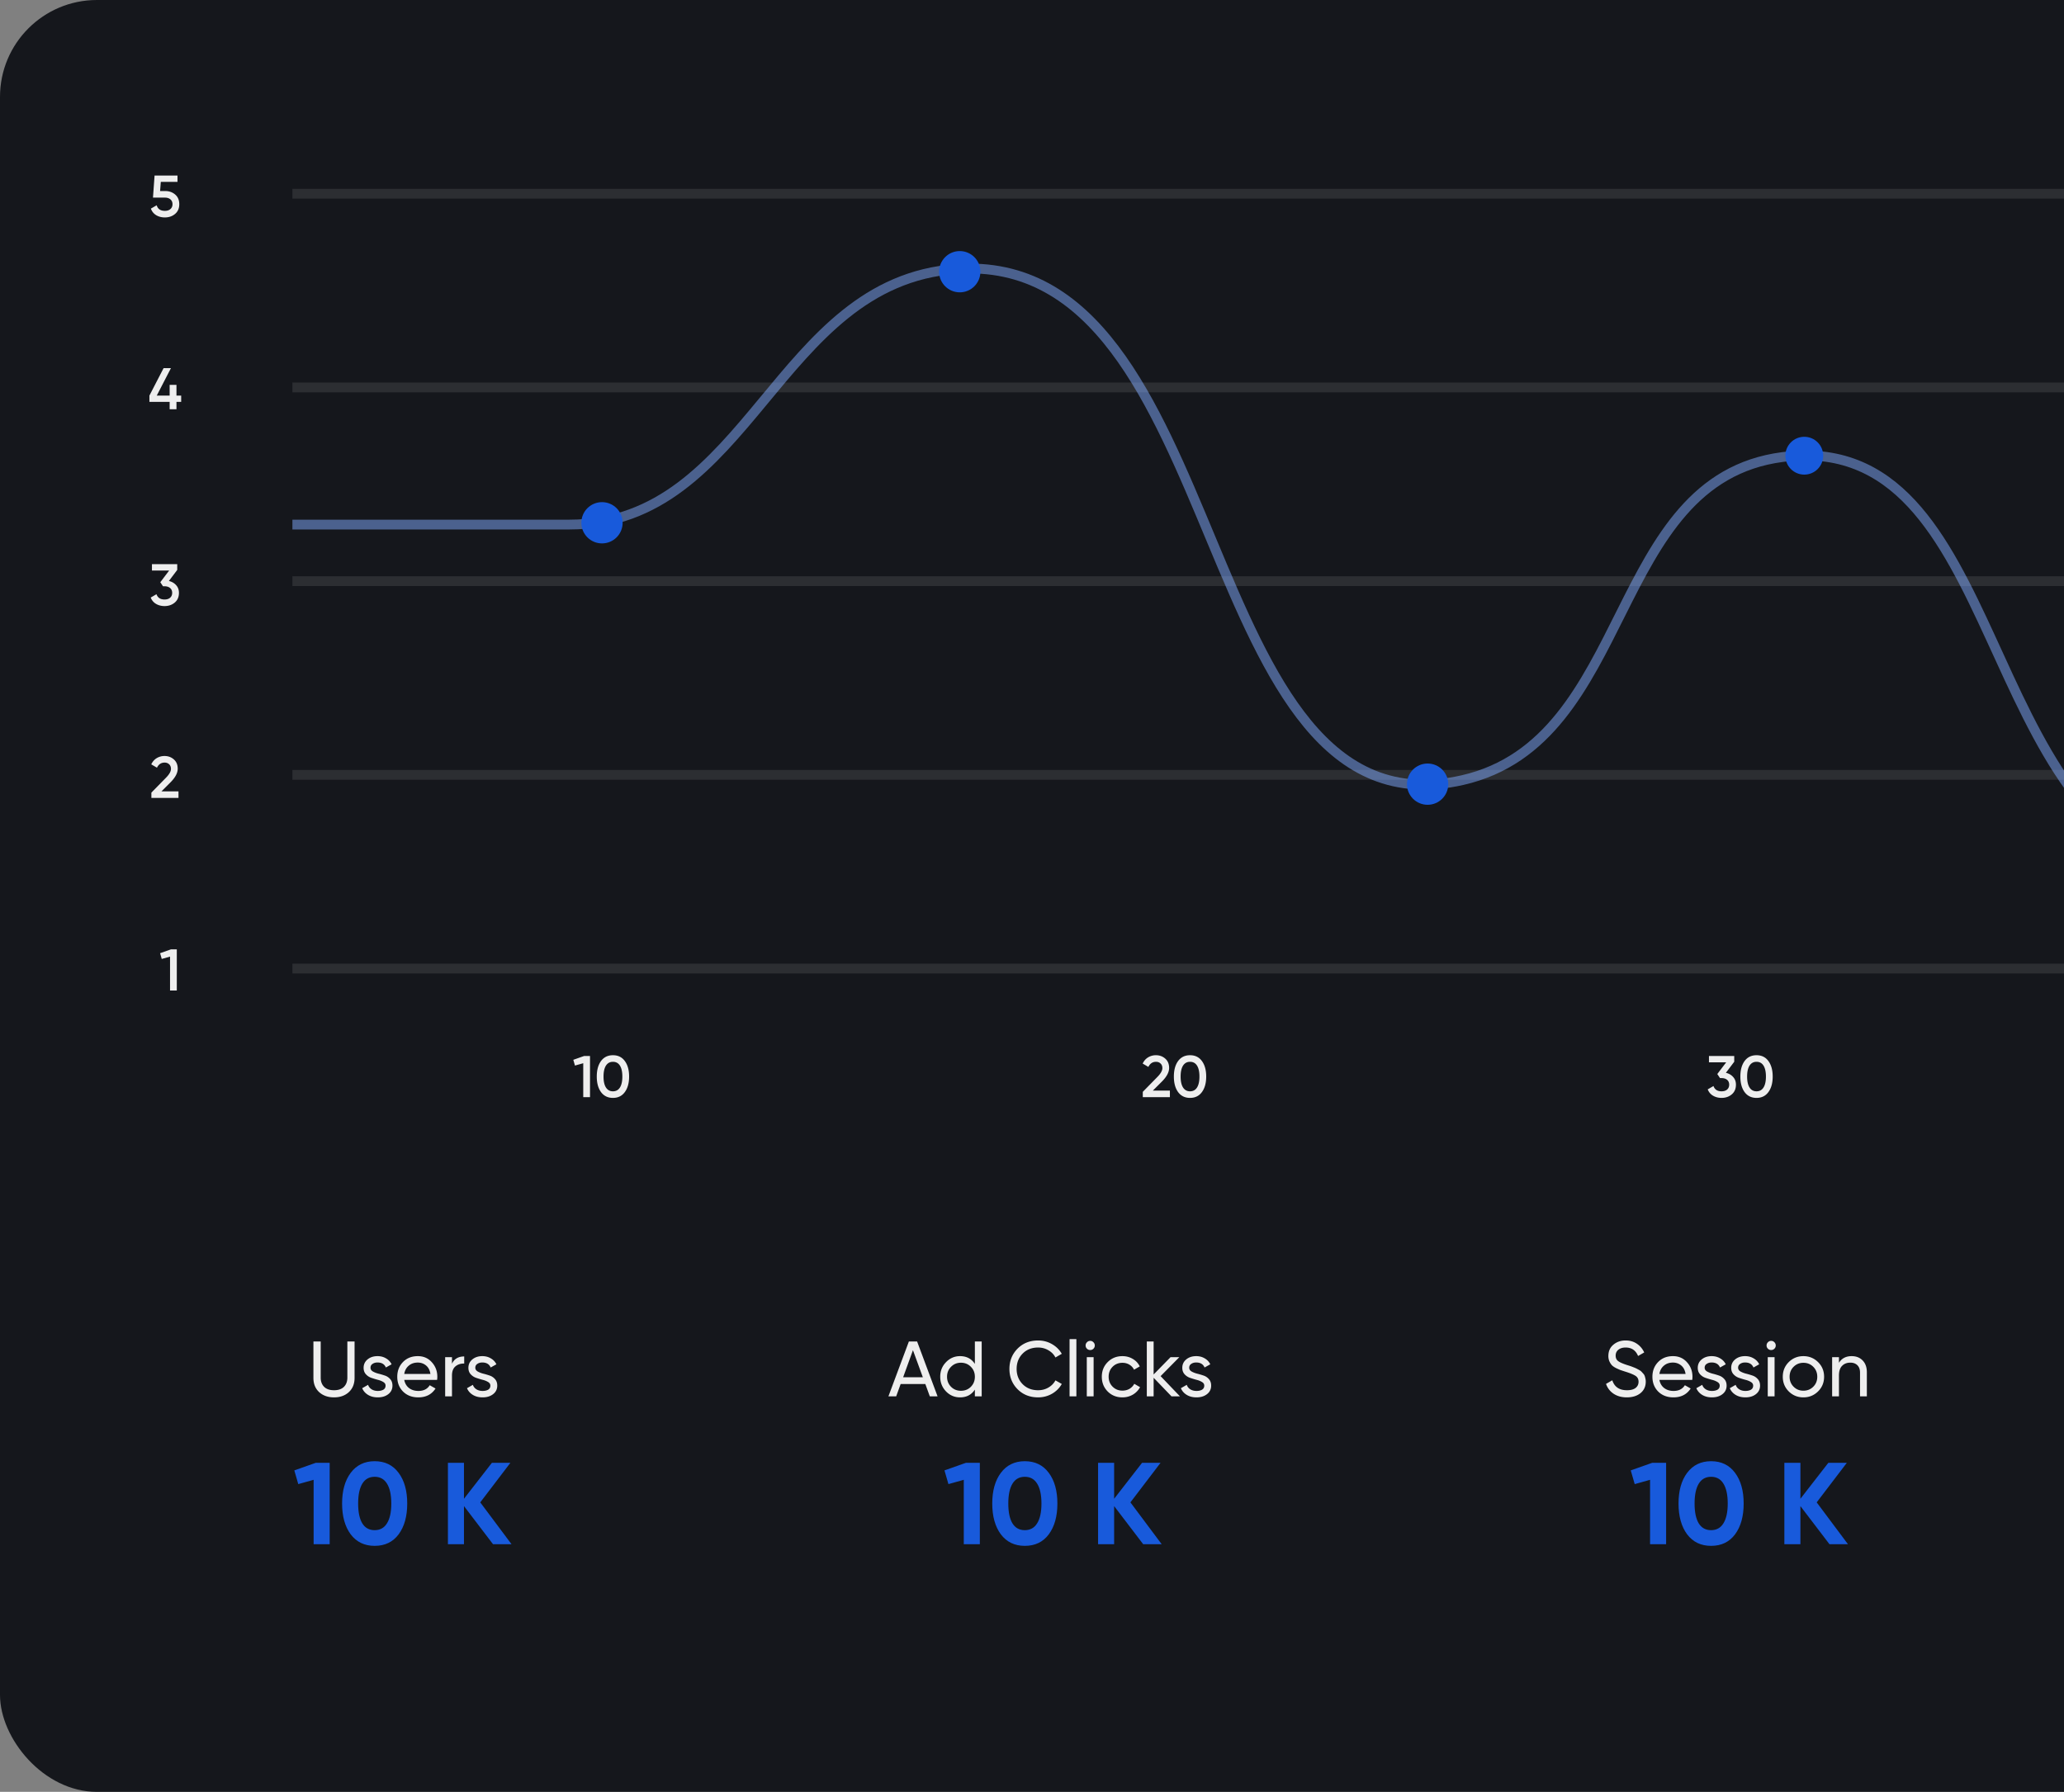
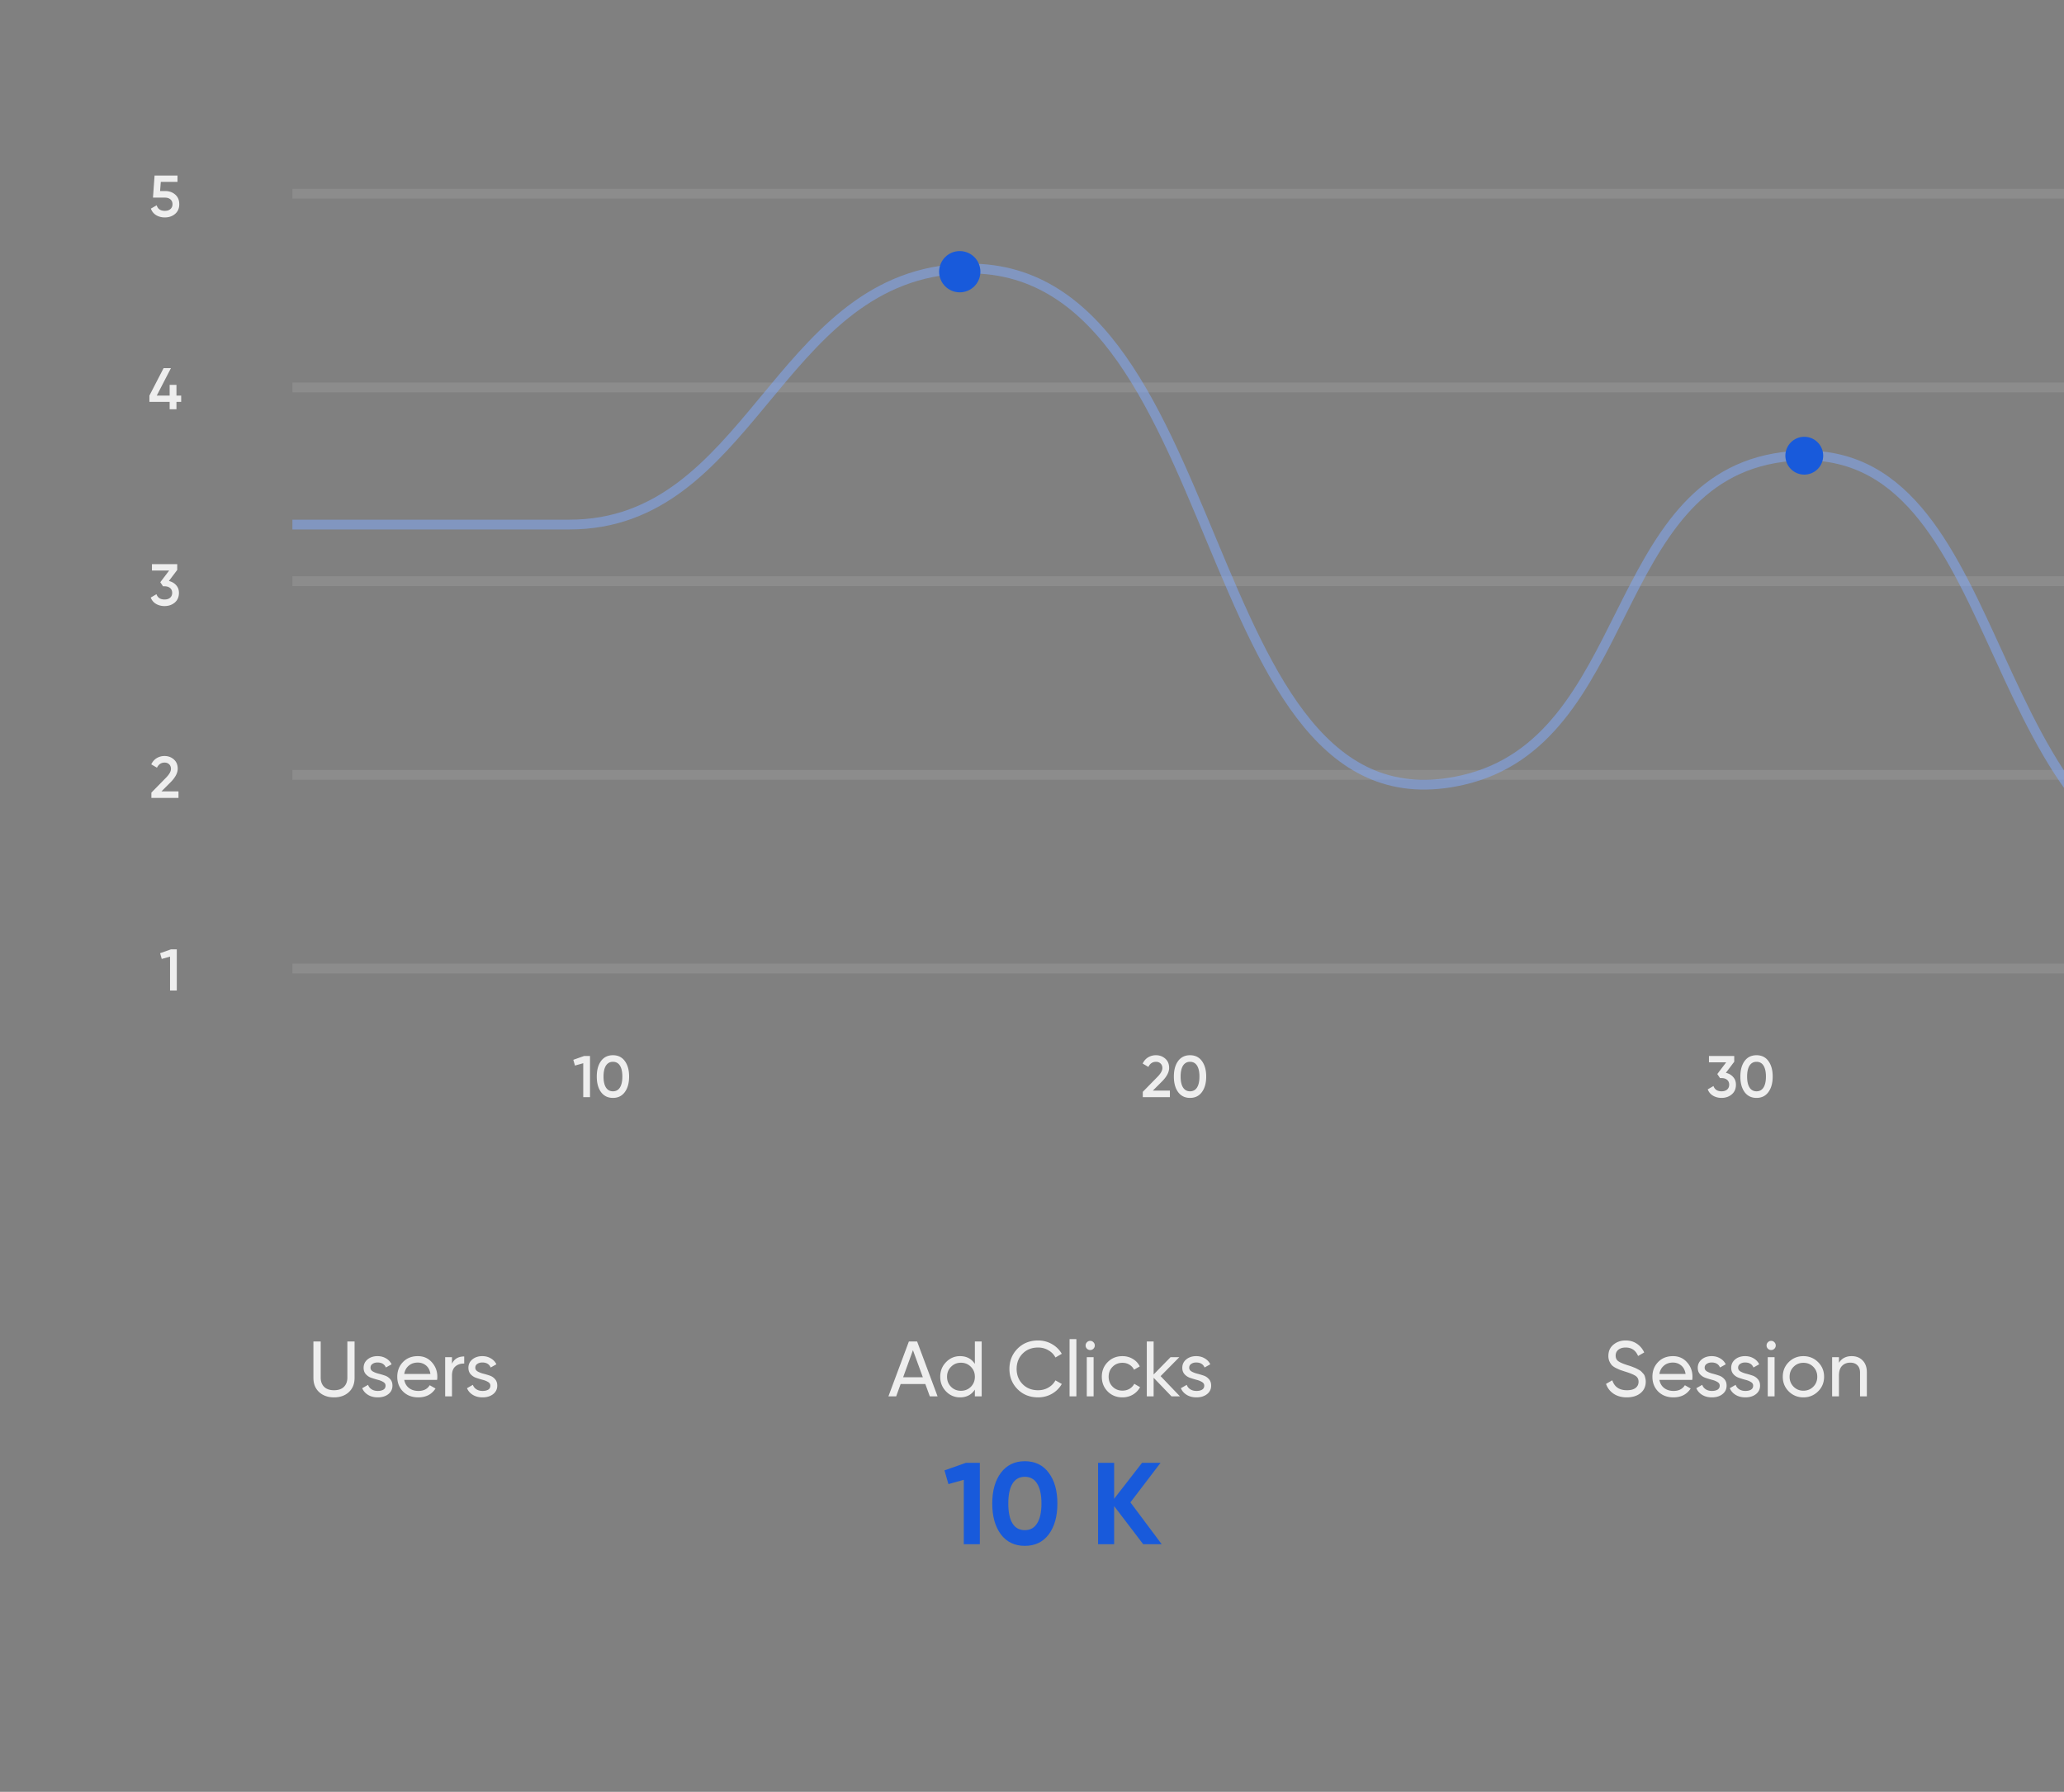
<svg xmlns="http://www.w3.org/2000/svg" fill="none" viewBox="0 0 600 521">
  <rect x="0" y="0" width="600" height="521" fill="#808080" stroke="none" />
-   <rect width="661" height="521" rx="28.176" fill="#15171C" />
  <path d="M169.805 307.037h1.709V319h-1.965v-9.861l-2.41.683-.479-1.674 3.145-1.111zm11.828 10.493c-.821 1.128-1.971 1.692-3.453 1.692-1.481 0-2.637-.564-3.469-1.692-.82-1.128-1.23-2.632-1.23-4.512 0-1.88.41-3.384 1.23-4.511.832-1.128 1.988-1.692 3.469-1.692 1.482 0 2.632.564 3.453 1.692.831 1.127 1.247 2.631 1.247 4.511 0 1.88-.416 3.384-1.247 4.512zm-3.453-.222c.889 0 1.567-.37 2.034-1.111.467-.74.701-1.8.701-3.179 0-1.378-.234-2.438-.701-3.178-.467-.741-1.145-1.111-2.034-1.111-.877 0-1.555.37-2.033 1.111-.467.74-.701 1.8-.701 3.178 0 1.379.234 2.439.701 3.179.478.741 1.156 1.111 2.033 1.111zm-76.77 87.461c-1.109 1.018-2.545 1.527-4.307 1.527-1.762 0-3.206-.509-4.33-1.527-1.109-1.033-1.663-2.407-1.663-4.124v-10.596h2.119v10.505c0 1.124.334 2.02 1.003 2.689.668.653 1.625.98 2.87.98 1.246 0 2.203-.327 2.872-.98.668-.669 1.003-1.565 1.003-2.689v-10.505h2.096v10.596c0 1.717-.555 3.091-1.663 4.124zm6.296-7.086c0 .44.22.797.661 1.071.44.258.972.471 1.595.638.623.152 1.246.334 1.869.547a3.501 3.501 0 011.595 1.048c.44.486.66 1.116.66 1.891 0 1.033-.402 1.861-1.207 2.484-.79.623-1.808.934-3.054.934-1.109 0-2.058-.243-2.848-.729s-1.352-1.132-1.686-1.937l1.709-.98c.182.547.524.98 1.025 1.299.501.319 1.101.479 1.8.479.654 0 1.193-.122 1.618-.365.426-.258.638-.653.638-1.185 0-.44-.22-.79-.661-1.048-.44-.273-.972-.486-1.595-.638a28.906 28.906 0 01-1.868-.57 3.747 3.747 0 01-1.595-1.048c-.441-.486-.661-1.109-.661-1.869 0-.987.38-1.8 1.139-2.438.775-.638 1.74-.957 2.894-.957.927 0 1.747.213 2.461.638.729.41 1.276.988 1.641 1.732l-1.664.934c-.41-.972-1.223-1.458-2.438-1.458-.562 0-1.04.137-1.435.41-.395.258-.593.631-.593 1.117zm9.806 3.532c.198 1.018.661 1.807 1.39 2.37.745.562 1.656.843 2.735.843 1.504 0 2.597-.555 3.281-1.664l1.686.957c-1.109 1.717-2.78 2.575-5.013 2.575-1.808 0-3.281-.562-4.421-1.686-1.124-1.139-1.686-2.575-1.686-4.307 0-1.716.555-3.144 1.664-4.284 1.109-1.139 2.544-1.709 4.306-1.709 1.671 0 3.031.593 4.079 1.778 1.064 1.169 1.595 2.582 1.595 4.238 0 .289-.022.585-.068.889h-9.548zm3.942-5.036c-1.063 0-1.944.304-2.643.911-.699.593-1.132 1.39-1.299 2.393h7.611c-.167-1.079-.592-1.899-1.276-2.461-.684-.562-1.481-.843-2.393-.843zm9.936.342c.653-1.413 1.838-2.12 3.555-2.12v2.074c-.973-.046-1.808.213-2.507.775-.699.562-1.048 1.466-1.048 2.711V406h-1.983v-11.394h1.983v1.915zm6.781 1.162c0 .44.22.797.66 1.071.441.258.973.471 1.595.638.623.152 1.246.334 1.869.547a3.49 3.49 0 011.595 1.048c.441.486.661 1.116.661 1.891 0 1.033-.403 1.861-1.208 2.484-.79.623-1.808.934-3.053.934-1.109 0-2.059-.243-2.849-.729s-1.352-1.132-1.686-1.937l1.709-.98a2.4 2.4 0 001.026 1.299c.501.319 1.101.479 1.8.479.653 0 1.192-.122 1.618-.365.425-.258.638-.653.638-1.185 0-.44-.221-.79-.661-1.048-.441-.273-.972-.486-1.595-.638a28.933 28.933 0 01-1.869-.57 3.753 3.753 0 01-1.595-1.048c-.44-.486-.661-1.109-.661-1.869 0-.987.38-1.8 1.14-2.438.774-.638 1.739-.957 2.894-.957.926 0 1.747.213 2.461.638.729.41 1.276.988 1.64 1.732l-1.663.934c-.41-.972-1.223-1.458-2.438-1.458-.563 0-1.041.137-1.436.41-.395.258-.592.631-.592 1.117z" fill="#EEE" />
-   <path d="M91.78 425.332h4.057V449h-4.666v-18.731l-4.463 1.251-1.15-3.99 6.222-2.198zm17.132 24.141c-2.952 0-5.274-1.115-6.965-3.347-1.668-2.254-2.502-5.241-2.502-8.96 0-3.719.834-6.695 2.502-8.926 1.691-2.254 4.013-3.381 6.965-3.381 2.976 0 5.297 1.127 6.965 3.381 1.669 2.231 2.503 5.207 2.503 8.926 0 3.719-.834 6.706-2.503 8.96-1.668 2.232-3.989 3.347-6.965 3.347zm-3.584-6.525c.812 1.307 2.007 1.961 3.584 1.961 1.578 0 2.773-.665 3.584-1.995.834-1.33 1.251-3.246 1.251-5.748 0-2.524-.417-4.452-1.251-5.782-.811-1.33-2.006-1.994-3.584-1.994-1.577 0-2.772.664-3.584 1.994-.811 1.33-1.217 3.258-1.217 5.782 0 2.525.406 4.452 1.217 5.782zM148.704 449h-5.376l-8.453-11.09V449h-4.666v-23.668h4.666v10.448l8.115-10.448h5.376l-8.757 11.496L148.704 449z" fill="#185ADB" />
  <path d="M270.293 406l-1.299-3.578h-7.178L260.517 406h-2.256l5.947-15.951h2.393L272.549 406h-2.256zm-7.748-5.56h5.72l-2.872-7.862-2.848 7.862zm20.847-10.391h1.983V406h-1.983v-1.96c-.987 1.504-2.423 2.256-4.307 2.256-1.595 0-2.954-.577-4.079-1.732-1.124-1.169-1.686-2.59-1.686-4.261 0-1.671.562-3.084 1.686-4.238 1.125-1.17 2.484-1.755 4.079-1.755 1.884 0 3.32.752 4.307 2.256v-6.517zm-4.056 14.333c1.154 0 2.119-.387 2.894-1.162.775-.79 1.162-1.762 1.162-2.917 0-1.154-.387-2.119-1.162-2.894-.775-.79-1.74-1.185-2.894-1.185-1.139 0-2.096.395-2.871 1.185-.775.775-1.162 1.74-1.162 2.894 0 1.155.387 2.127 1.162 2.917.775.775 1.732 1.162 2.871 1.162zm22.441 1.914c-2.415 0-4.413-.797-5.993-2.392-1.565-1.596-2.347-3.555-2.347-5.879 0-2.325.782-4.284 2.347-5.88 1.58-1.595 3.578-2.392 5.993-2.392 1.458 0 2.795.349 4.011 1.048 1.23.699 2.187 1.641 2.871 2.826l-1.846 1.071c-.456-.882-1.139-1.58-2.051-2.097-.896-.532-1.891-.797-2.985-.797-1.838 0-3.342.592-4.512 1.777-1.154 1.185-1.732 2.666-1.732 4.444 0 1.762.578 3.235 1.732 4.42 1.17 1.185 2.674 1.778 4.512 1.778 1.094 0 2.089-.259 2.985-.775.912-.532 1.595-1.231 2.051-2.097l1.846 1.049c-.669 1.185-1.618 2.134-2.849 2.848-1.23.699-2.575 1.048-4.033 1.048zm9.143-.296v-16.635h1.983V406h-1.983zm6.01-13.467c-.38 0-.699-.129-.957-.388a1.272 1.272 0 01-.387-.934c0-.364.129-.676.387-.934.258-.274.577-.41.957-.41.365 0 .676.136.934.41.259.258.388.57.388.934 0 .365-.129.676-.388.934a1.27 1.27 0 01-.934.388zM315.927 406v-11.394h1.983V406h-1.983zm10.362.296c-1.716 0-3.144-.569-4.284-1.709-1.139-1.154-1.709-2.582-1.709-4.284 0-1.701.57-3.122 1.709-4.261 1.14-1.155 2.568-1.732 4.284-1.732 1.125 0 2.135.274 3.031.821a5.005 5.005 0 012.005 2.164l-1.663.957a3.365 3.365 0 00-1.345-1.458c-.592-.365-1.268-.547-2.028-.547-1.139 0-2.096.387-2.871 1.162-.759.775-1.139 1.74-1.139 2.894 0 1.14.38 2.097 1.139 2.871.775.775 1.732 1.163 2.871 1.163.76 0 1.444-.175 2.051-.525a3.653 3.653 0 001.39-1.458l1.686.98a5.617 5.617 0 01-2.096 2.165c-.911.531-1.922.797-3.031.797zm16.724-.296h-2.461l-5.196-5.401V406h-1.982v-15.951h1.982v9.593l4.922-5.036h2.552l-5.446 5.515 5.629 5.879zm2.685-8.317c0 .44.22.797.66 1.071.441.258.973.471 1.596.638.622.152 1.245.334 1.868.547a3.49 3.49 0 011.595 1.048c.441.486.661 1.116.661 1.891 0 1.033-.403 1.861-1.208 2.484-.79.623-1.808.934-3.053.934-1.109 0-2.059-.243-2.849-.729s-1.352-1.132-1.686-1.937l1.709-.98a2.4 2.4 0 001.026 1.299c.501.319 1.101.479 1.8.479.653 0 1.192-.122 1.618-.365.425-.258.638-.653.638-1.185 0-.44-.221-.79-.661-1.048-.441-.273-.972-.486-1.595-.638a28.933 28.933 0 01-1.869-.57 3.753 3.753 0 01-1.595-1.048c-.44-.486-.661-1.109-.661-1.869 0-.987.38-1.8 1.14-2.438.774-.638 1.739-.957 2.894-.957.926 0 1.747.213 2.461.638.729.41 1.276.988 1.64 1.732l-1.663.934c-.41-.972-1.223-1.458-2.438-1.458-.562 0-1.041.137-1.436.41-.395.258-.592.631-.592 1.117z" fill="#EEE" />
  <path d="M280.78 425.332h4.057V449h-4.666v-18.731l-4.463 1.251-1.15-3.99 6.222-2.198zm17.132 24.141c-2.952 0-5.274-1.115-6.965-3.347-1.668-2.254-2.502-5.241-2.502-8.96 0-3.719.834-6.695 2.502-8.926 1.691-2.254 4.013-3.381 6.965-3.381 2.976 0 5.297 1.127 6.965 3.381 1.669 2.231 2.503 5.207 2.503 8.926 0 3.719-.834 6.706-2.503 8.96-1.668 2.232-3.989 3.347-6.965 3.347zm-3.584-6.525c.812 1.307 2.007 1.961 3.584 1.961 1.578 0 2.773-.665 3.584-1.995.834-1.33 1.251-3.246 1.251-5.748 0-2.524-.417-4.452-1.251-5.782-.811-1.33-2.006-1.994-3.584-1.994-1.577 0-2.772.664-3.584 1.994-.811 1.33-1.217 3.258-1.217 5.782 0 2.525.406 4.452 1.217 5.782zM337.704 449h-5.376l-8.453-11.09V449h-4.666v-23.668h4.666v10.448l8.115-10.448h5.376l-8.757 11.496L337.704 449z" fill="#185ADB" />
  <path d="M472.905 406.296c-1.489 0-2.765-.349-3.828-1.048-1.049-.699-1.785-1.656-2.211-2.871l1.823-1.048c.623 1.929 2.044 2.894 4.262 2.894 1.093 0 1.929-.221 2.506-.661.577-.456.866-1.056.866-1.8 0-.76-.289-1.33-.866-1.709-.577-.38-1.542-.783-2.894-1.208a71.712 71.712 0 01-1.527-.501c-.349-.137-.79-.335-1.321-.593-.517-.273-.904-.547-1.162-.82-.259-.289-.494-.661-.707-1.117a3.87 3.87 0 01-.296-1.549c0-1.383.486-2.477 1.458-3.282.973-.82 2.158-1.23 3.555-1.23 1.261 0 2.355.319 3.281.957a5.931 5.931 0 012.12 2.529l-1.778 1.026c-.683-1.641-1.891-2.461-3.623-2.461-.866 0-1.565.212-2.096.638-.532.425-.798 1.002-.798 1.731 0 .699.251 1.231.752 1.596.501.364 1.367.744 2.598 1.139.44.137.752.235.934.296.182.061.463.167.843.319.395.152.684.274.866.365.182.091.426.22.729.387.319.167.555.327.707.479.152.152.326.341.524.569.213.213.364.433.456.661.091.228.167.494.227.798.076.288.114.6.114.934 0 1.398-.508 2.514-1.526 3.35-1.018.82-2.347 1.23-3.988 1.23zm9.476-5.081c.197 1.018.661 1.807 1.39 2.37.744.562 1.656.843 2.734.843 1.504 0 2.598-.555 3.282-1.664l1.686.957c-1.109 1.717-2.78 2.575-5.013 2.575-1.808 0-3.282-.562-4.421-1.686-1.124-1.139-1.686-2.575-1.686-4.307 0-1.716.554-3.144 1.663-4.284 1.109-1.139 2.545-1.709 4.307-1.709 1.671 0 3.031.593 4.079 1.778 1.063 1.169 1.595 2.582 1.595 4.238 0 .289-.023.585-.068.889h-9.548zm3.942-5.036c-1.063 0-1.944.304-2.643.911-.699.593-1.132 1.39-1.299 2.393h7.611c-.167-1.079-.593-1.899-1.276-2.461-.684-.562-1.482-.843-2.393-.843zm9.217 1.504c0 .44.22.797.661 1.071.44.258.972.471 1.595.638.623.152 1.245.334 1.868.547a3.49 3.49 0 011.595 1.048c.441.486.661 1.116.661 1.891 0 1.033-.402 1.861-1.207 2.484-.79.623-1.808.934-3.054.934-1.109 0-2.058-.243-2.848-.729s-1.352-1.132-1.687-1.937l1.709-.98c.183.547.525.98 1.026 1.299.501.319 1.101.479 1.8.479.653 0 1.193-.122 1.618-.365.425-.258.638-.653.638-1.185 0-.44-.22-.79-.661-1.048-.44-.273-.972-.486-1.595-.638a28.715 28.715 0 01-1.868-.57 3.756 3.756 0 01-1.596-1.048c-.44-.486-.66-1.109-.66-1.869 0-.987.379-1.8 1.139-2.438.775-.638 1.739-.957 2.894-.957.927 0 1.747.213 2.461.638.729.41 1.276.988 1.641 1.732l-1.664.934c-.41-.972-1.223-1.458-2.438-1.458-.562 0-1.041.137-1.436.41-.395.258-.592.631-.592 1.117zm9.724 0c0 .44.221.797.661 1.071.441.258.973.471 1.595.638.623.152 1.246.334 1.869.547a3.496 3.496 0 011.595 1.048c.441.486.661 1.116.661 1.891 0 1.033-.403 1.861-1.208 2.484-.79.623-1.808.934-3.053.934-1.109 0-2.059-.243-2.849-.729s-1.352-1.132-1.686-1.937l1.709-.98c.182.547.524.98 1.025 1.299.502.319 1.102.479 1.801.479.653 0 1.192-.122 1.618-.365.425-.258.638-.653.638-1.185 0-.44-.221-.79-.661-1.048-.441-.273-.972-.486-1.595-.638a28.933 28.933 0 01-1.869-.57 3.753 3.753 0 01-1.595-1.048c-.441-.486-.661-1.109-.661-1.869 0-.987.38-1.8 1.14-2.438.774-.638 1.739-.957 2.894-.957.926 0 1.747.213 2.461.638.729.41 1.276.988 1.64 1.732l-1.663.934c-.41-.972-1.223-1.458-2.438-1.458-.563 0-1.041.137-1.436.41-.395.258-.593.631-.593 1.117zm9.619-5.15a1.3 1.3 0 01-.957-.388 1.272 1.272 0 01-.387-.934c0-.364.129-.676.387-.934.259-.274.578-.41.957-.41.365 0 .676.136.935.41.258.258.387.57.387.934 0 .365-.129.676-.387.934-.259.259-.57.388-.935.388zM513.881 406v-11.394h1.982V406h-1.982zm14.623-1.436c-1.17 1.155-2.59 1.732-4.261 1.732-1.671 0-3.092-.577-4.261-1.732-1.155-1.154-1.732-2.575-1.732-4.261s.577-3.106 1.732-4.261c1.169-1.155 2.59-1.732 4.261-1.732 1.671 0 3.091.577 4.261 1.732s1.755 2.575 1.755 4.261-.585 3.107-1.755 4.261zm-4.261-.205c1.139 0 2.096-.387 2.871-1.162.775-.775 1.162-1.739 1.162-2.894 0-1.154-.387-2.119-1.162-2.894-.775-.775-1.732-1.162-2.871-1.162-1.124 0-2.074.387-2.849 1.162-.774.775-1.162 1.74-1.162 2.894 0 1.155.388 2.119 1.162 2.894.775.775 1.725 1.162 2.849 1.162zm14.027-10.049c1.337 0 2.408.426 3.213 1.276.805.836 1.207 1.975 1.207 3.418V406h-1.982v-6.882c0-.926-.251-1.64-.752-2.142-.501-.516-1.193-.774-2.074-.774-.987 0-1.785.311-2.392.934-.608.607-.912 1.549-.912 2.825V406h-1.982v-11.394h1.982v1.641c.805-1.291 2.036-1.937 3.692-1.937z" fill="#EEE" />
-   <path d="M480.28 425.332h4.057V449h-4.666v-18.731l-4.463 1.251-1.15-3.99 6.222-2.198zm17.132 24.141c-2.952 0-5.274-1.115-6.965-3.347-1.668-2.254-2.502-5.241-2.502-8.96 0-3.719.834-6.695 2.502-8.926 1.691-2.254 4.013-3.381 6.965-3.381 2.976 0 5.297 1.127 6.965 3.381 1.669 2.231 2.503 5.207 2.503 8.926 0 3.719-.834 6.706-2.503 8.96-1.668 2.232-3.989 3.347-6.965 3.347zm-3.584-6.525c.812 1.307 2.007 1.961 3.584 1.961 1.578 0 2.773-.665 3.584-1.995.834-1.33 1.251-3.246 1.251-5.748 0-2.524-.417-4.452-1.251-5.782-.811-1.33-2.006-1.994-3.584-1.994-1.577 0-2.772.664-3.584 1.994-.811 1.33-1.217 3.258-1.217 5.782 0 2.525.406 4.452 1.217 5.782zM537.204 449h-5.376l-8.453-11.09V449h-4.666v-23.668h4.666v10.448l8.115-10.448h5.376l-8.757 11.496L537.204 449z" fill="#185ADB" />
  <path d="M49.687 276.037h1.71V288H49.43v-9.861l-2.41.683-.478-1.674 3.144-1.111zM44.007 232v-1.538l4.17-4.256c1.014-1.014 1.521-1.891 1.521-2.632 0-.581-.177-1.031-.53-1.35-.342-.33-.78-.495-1.316-.495-1.002 0-1.743.495-2.222 1.487l-1.657-.975c.376-.797.906-1.401 1.59-1.811a4.335 4.335 0 012.272-.615c1.048 0 1.948.33 2.7.991.752.661 1.128 1.561 1.128 2.7 0 1.219-.678 2.518-2.033 3.897l-2.7 2.7h4.956V232h-7.88zm5.086-63.075c.866.205 1.567.609 2.103 1.213.547.592.82 1.339.82 2.239 0 1.196-.405 2.136-1.213 2.82-.81.683-1.8 1.025-2.974 1.025-.912 0-1.732-.211-2.461-.632-.718-.422-1.236-1.037-1.556-1.846l1.675-.974c.354 1.025 1.134 1.538 2.342 1.538.683 0 1.225-.171 1.623-.513.4-.353.599-.826.599-1.418 0-.593-.2-1.06-.599-1.402-.398-.341-.94-.512-1.623-.512h-.445l-.786-1.18 2.58-3.4h-5.007v-1.846h7.35v1.675l-2.428 3.213zm3.572-53.907v1.829h-1.367V119h-1.983v-2.153h-5.879v-1.829l4.119-7.981h2.136l-4.119 7.981h3.743v-3.11h1.983v3.11h1.367zm-4.622-59.469c1.14 0 2.102.341 2.889 1.025.786.672 1.179 1.607 1.179 2.803s-.405 2.136-1.213 2.82c-.81.683-1.8 1.025-2.974 1.025-.946 0-1.783-.216-2.513-.65-.729-.444-1.247-1.082-1.555-1.913l1.692-.974c.32 1.082 1.111 1.623 2.376 1.623.672 0 1.208-.17 1.606-.513.41-.353.615-.826.615-1.418 0-.593-.199-1.06-.598-1.402-.398-.341-.928-.512-1.59-.512h-3.486l.462-6.426h6.665v1.846h-4.853l-.206 2.666h1.504zM332.208 319v-1.538l4.17-4.256c1.014-1.014 1.521-1.891 1.521-2.632 0-.581-.177-1.031-.53-1.35-.342-.33-.78-.495-1.316-.495-1.002 0-1.743.495-2.222 1.487l-1.657-.975c.376-.797.905-1.401 1.589-1.811a4.335 4.335 0 012.273-.615c1.048 0 1.948.33 2.7.991.752.661 1.128 1.561 1.128 2.7 0 1.219-.678 2.518-2.033 3.897l-2.701 2.7h4.957V319h-7.879zm17.185-1.47c-.821 1.128-1.971 1.692-3.453 1.692-1.481 0-2.637-.564-3.469-1.692-.82-1.128-1.23-2.632-1.23-4.512 0-1.88.41-3.384 1.23-4.511.832-1.128 1.988-1.692 3.469-1.692 1.482 0 2.632.564 3.453 1.692.831 1.127 1.247 2.631 1.247 4.511 0 1.88-.416 3.384-1.247 4.512zm-3.453-.222c.889 0 1.567-.37 2.034-1.111.467-.74.701-1.8.701-3.179 0-1.378-.234-2.438-.701-3.178-.467-.741-1.145-1.111-2.034-1.111-.877 0-1.555.37-2.033 1.111-.467.74-.701 1.8-.701 3.178 0 1.379.234 2.439.701 3.179.478.741 1.156 1.111 2.033 1.111zm155.771-5.383c.866.205 1.567.609 2.102 1.213.547.592.82 1.339.82 2.239 0 1.196-.404 2.136-1.213 2.82-.809.683-1.8 1.025-2.974 1.025-.911 0-1.732-.211-2.461-.632-.718-.422-1.236-1.037-1.555-1.846l1.675-.974c.353 1.025 1.134 1.538 2.341 1.538.684 0 1.225-.171 1.624-.513.399-.353.598-.826.598-1.418 0-.593-.199-1.06-.598-1.402-.399-.341-.94-.512-1.624-.512h-.444l-.786-1.18 2.58-3.4h-5.007v-1.846h7.349v1.675l-2.427 3.213zm12.357 5.605c-.82 1.128-1.971 1.692-3.452 1.692-1.481 0-2.638-.564-3.47-1.692-.82-1.128-1.23-2.632-1.23-4.512 0-1.88.41-3.384 1.23-4.511.832-1.128 1.989-1.692 3.47-1.692s2.632.564 3.452 1.692c.832 1.127 1.248 2.631 1.248 4.511 0 1.88-.416 3.384-1.248 4.512zm-3.452-.222c.888 0 1.566-.37 2.033-1.111.468-.74.701-1.8.701-3.179 0-1.378-.233-2.438-.701-3.178-.467-.741-1.145-1.111-2.033-1.111-.878 0-1.555.37-2.034 1.111-.467.74-.701 1.8-.701 3.178 0 1.379.234 2.439.701 3.179.479.741 1.156 1.111 2.034 1.111z" fill="#EEE" />
  <path d="M85 281.622h576M85 225.297h576M85 168.973h576M85 112.648h576M85 56.324h576" opacity=".1" stroke="#fff" stroke-width="2.848" />
  <path opacity=".5" d="M85 152.522h80.518c52.479 0 60.098-70.592 112.448-74.309 81.071-5.756 67.873 166.669 147.154 148.618 50.112-11.409 42.071-87.256 93.012-93.937 66.148-8.677 55.347 108.884 120.778 121.978 7.735 1.549 14.804 1.459 21.309 0" stroke="#82ACFF" stroke-width="2.848" />
-   <circle cx="175" cy="152" r="6" fill="#185ADB" />
  <circle cx="279" cy="79" r="6" fill="#185ADB" />
-   <circle cx="415" cy="228" r="6" fill="#185ADB" />
  <circle cx="524.5" cy="132.5" r="5.5" fill="#185ADB" />
</svg>